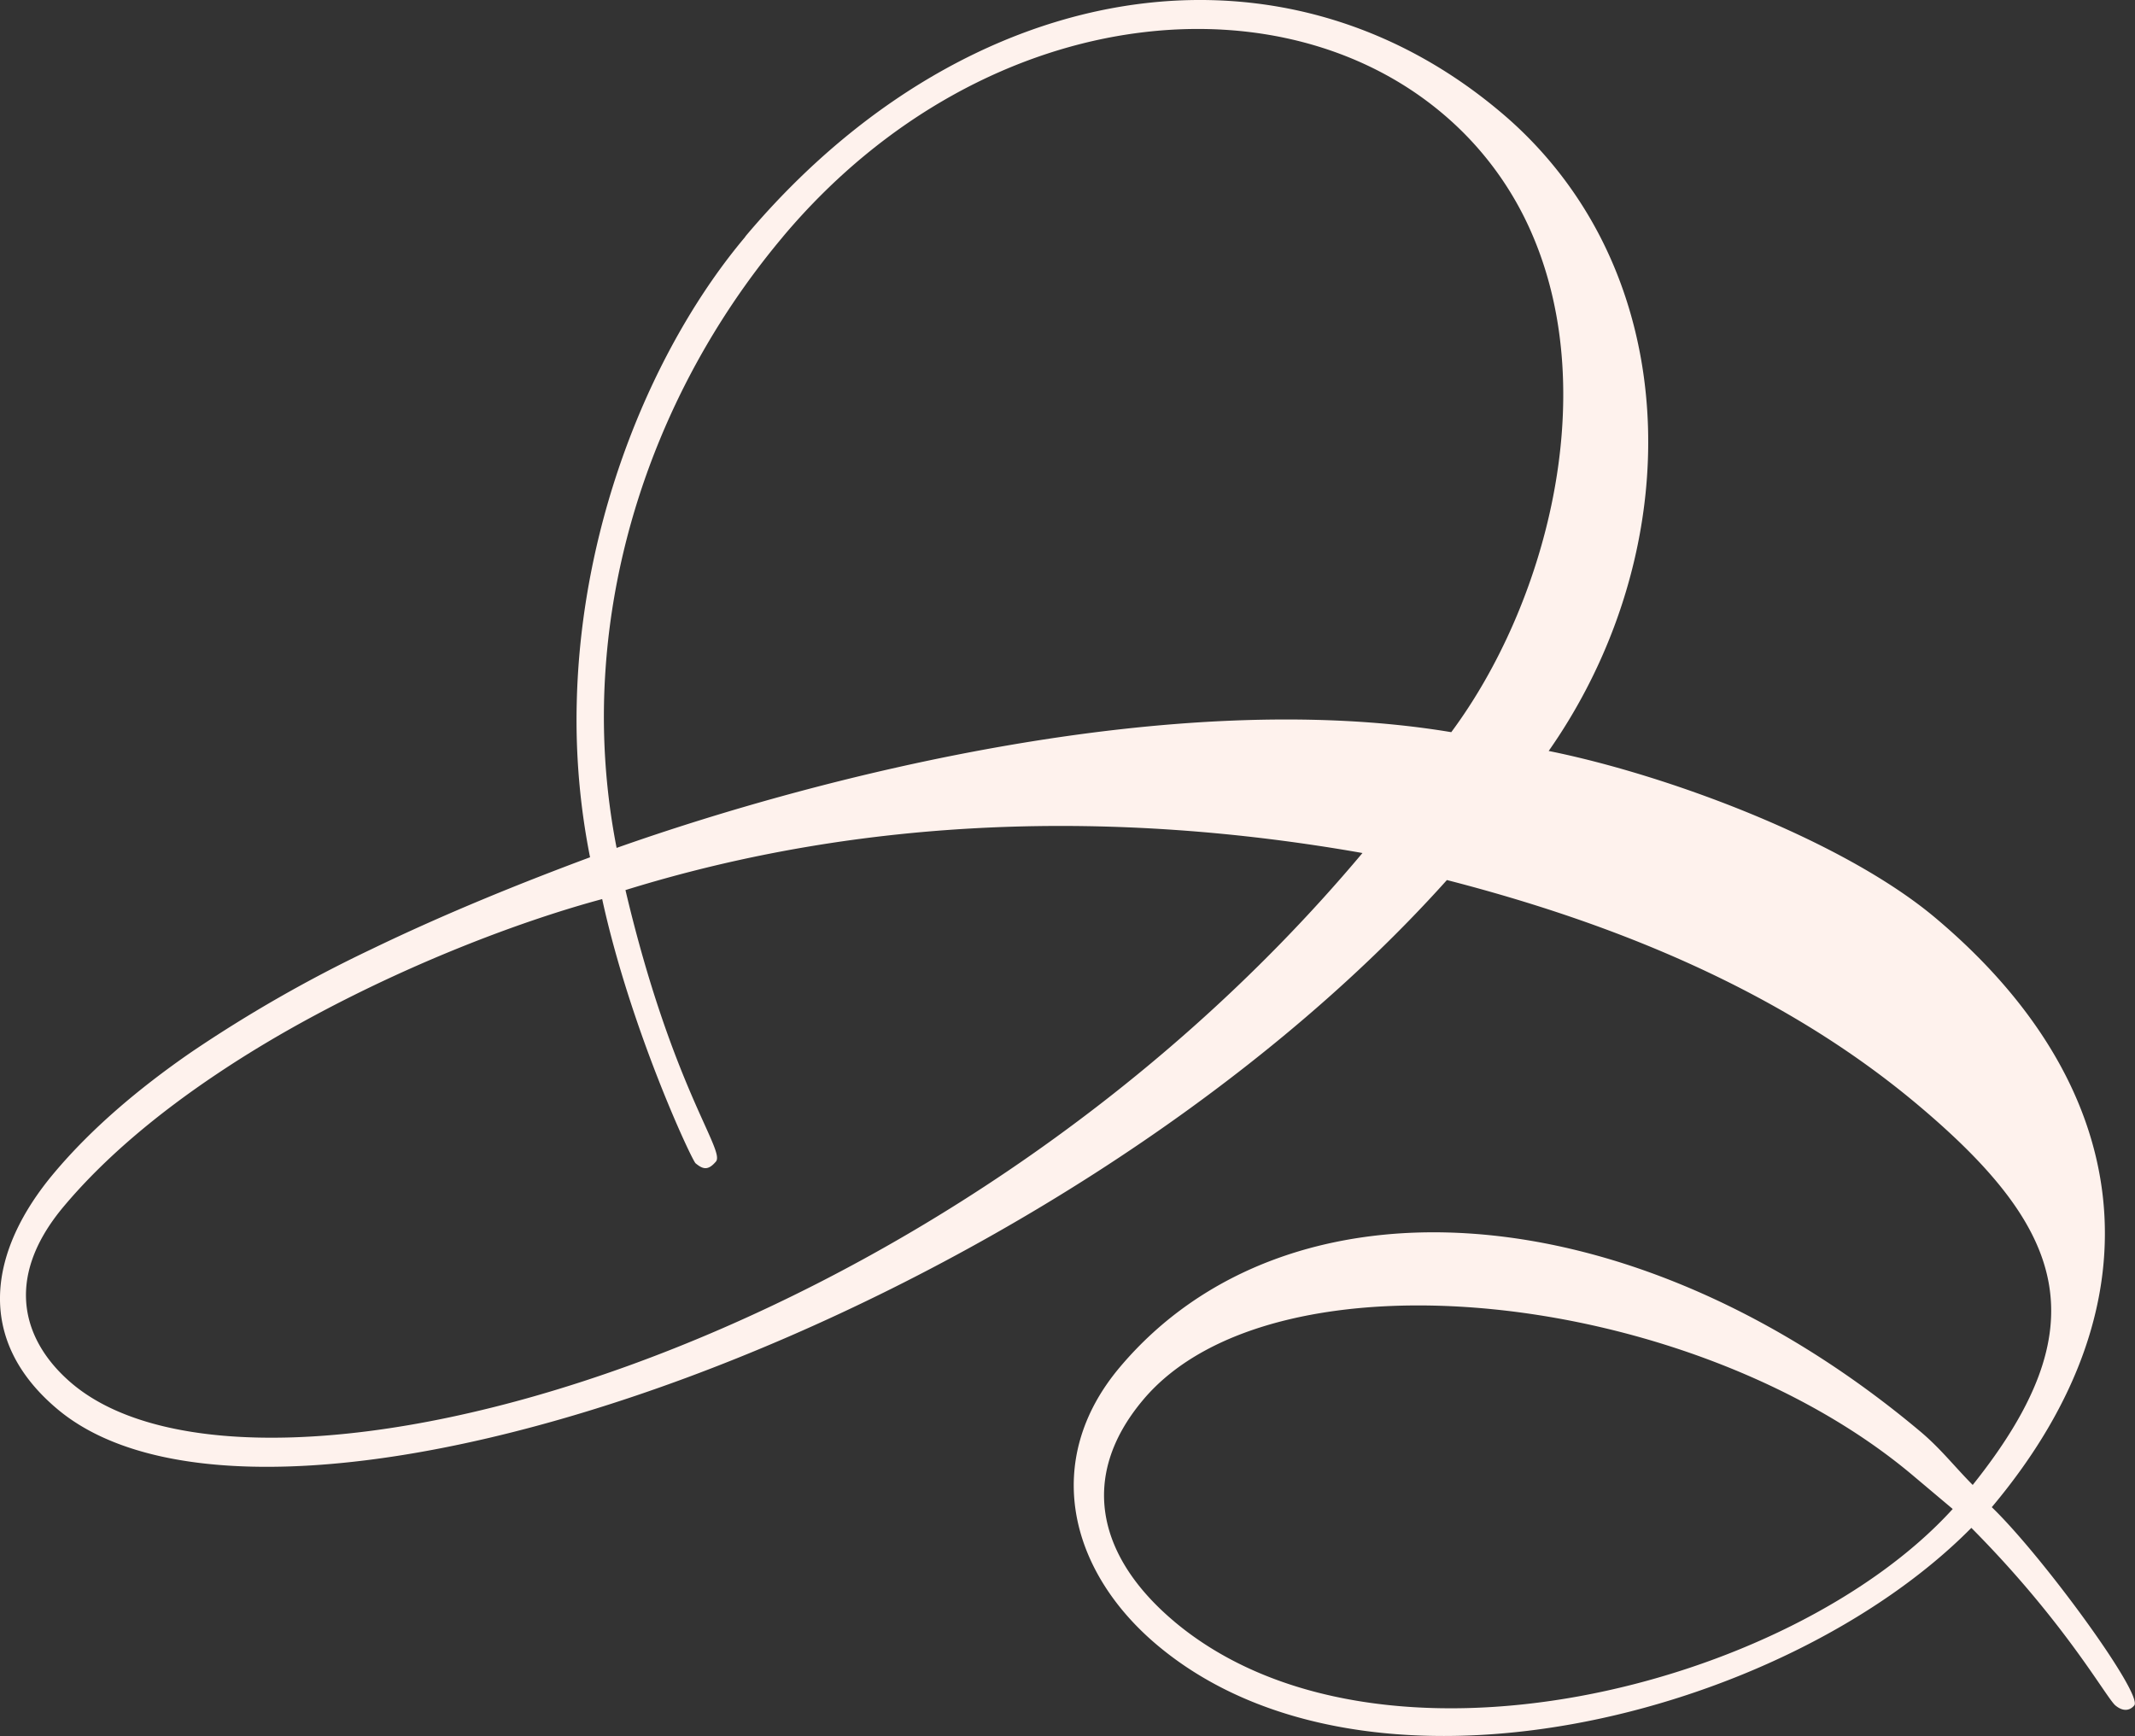
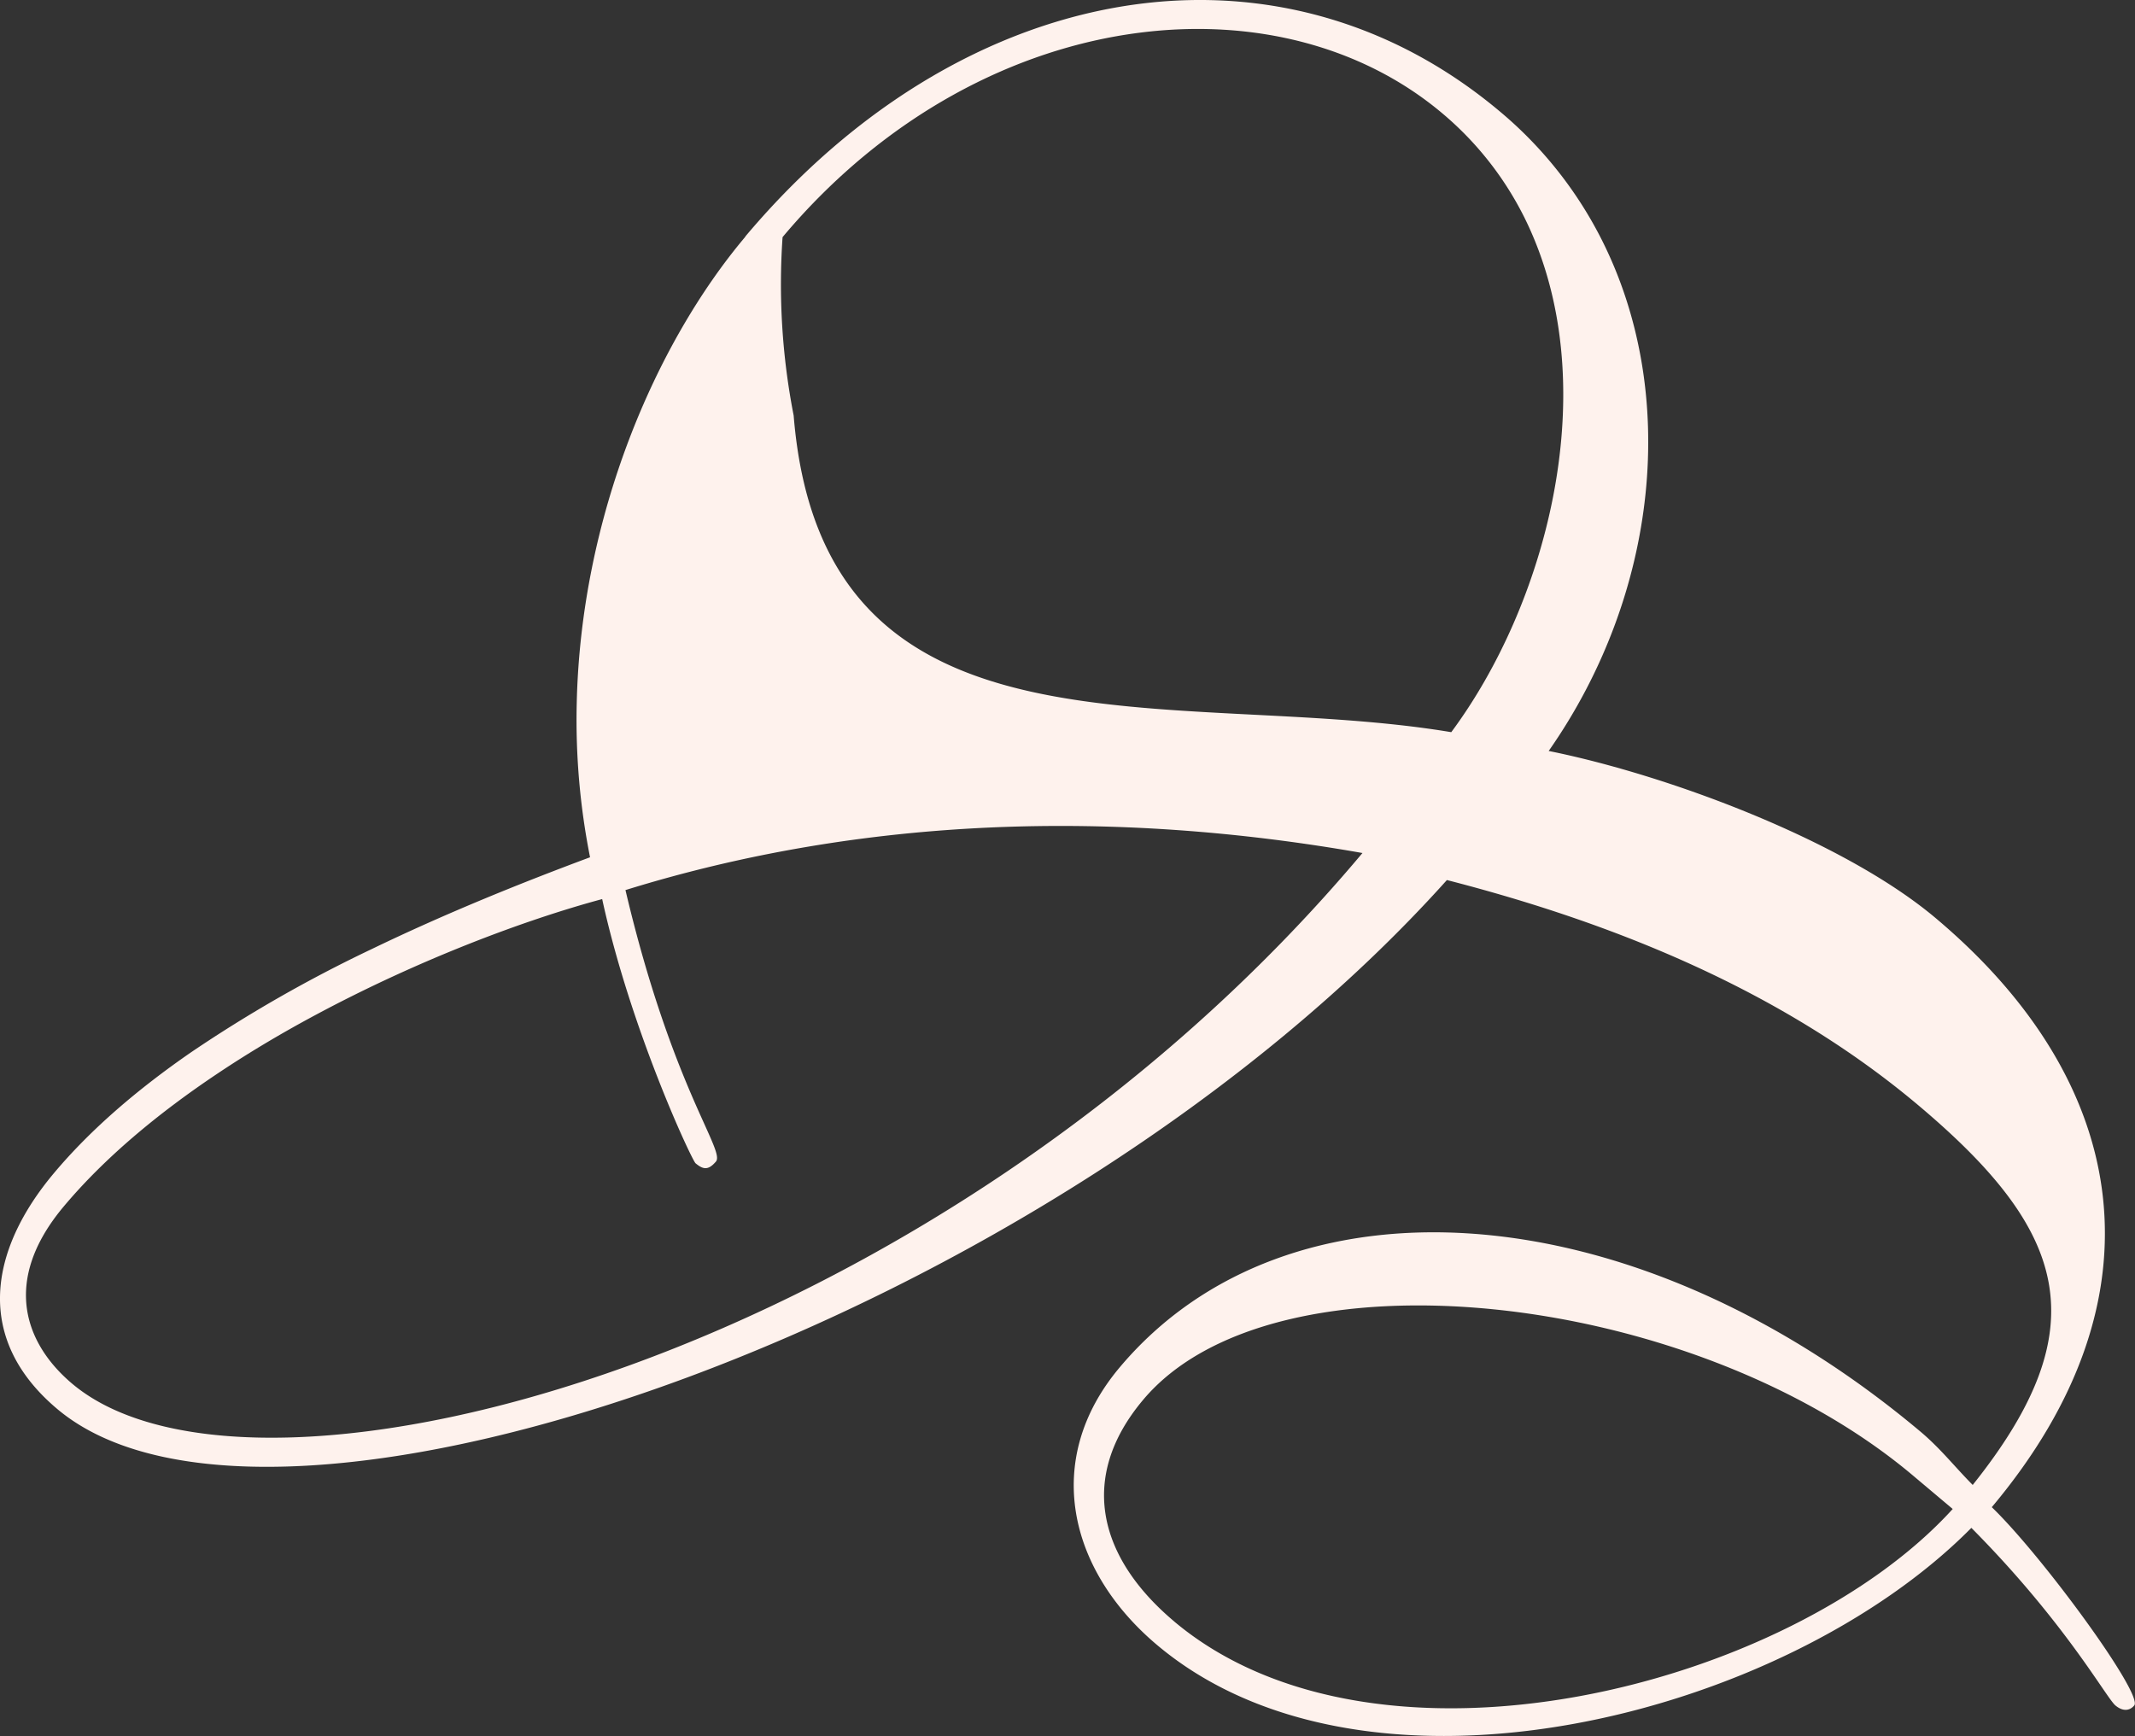
<svg xmlns="http://www.w3.org/2000/svg" viewBox="0 0 542.64 441.27">
  <rect x="0" y="0" width="542.64" height="441.27" fill="#333333" stroke="none" />
  <defs>
    <style>.cls-1{fill:#fef2ed;}</style>
  </defs>
  <title>form</title>
  <g id="Layer_2" data-name="Layer 2">
    <g id="Layer_1-2" data-name="Layer 1">
-       <path class="cls-1" d="M189.53,60C220.45,23.3,258.82,3,296.49.3c30.07-2.13,59.68,7,84.68,28A102.89,102.89,0,0,1,406.62,60c20.54,39.75,14.78,91.21-13,130.89,30.14,6.07,74.71,22.65,98.21,42.36,49.82,41.81,59,96.74,14.41,149.86,12.85,12.38,38.57,47.58,36.21,50.4-1.19,1.41-2.91,1.56-4.79,0-2.36-2-12.74-21.1-36.61-45.14-47.62,48.15-153.29,74.81-206.87,29.85-22.56-18.93-29.37-47.07-9.66-70.57,42.6-50.76,130.17-45.35,203.49,16.17,5.17,4.33,8.61,8.82,13.38,13.64,32.19-40.27,23.95-64.81-14.12-96.76-34.31-28.79-76.75-46-119.52-57C267.8,335.18,70.07,404.73,14.61,358.2c-21.15-17.75-17.46-40.28-.9-60,9.43-11.24,21.45-21.46,34.84-30.71a347.91,347.91,0,0,1,45.67-26.12c19.26-9.32,38.7-17.11,55.75-23.46A178.85,178.85,0,0,1,146.58,179c1-47.61,20-91.63,42.73-118.67ZM55.12,273C40.18,283,26.6,294.28,16.2,306.67c-15.78,18.8-10,34.85,2.2,45.1,47,39.44,220.22-6.63,327.89-134.94-62.81-11.06-126.68-9.39-187.32,9.42,11.77,49.92,25.39,66.15,23,69-2,2.35-3.3,2-5.18.45-.94-.79-16.46-33.83-23.74-67.16-19.74,5.31-46.71,15.44-72.75,29.4C71.72,262.53,63.22,267.57,55.12,273Zm243.36,139.2C350.18,455.57,455,429,496.31,383.57L486,374.89c-56.4-47.33-162.34-58.53-195.47-19.05C273.94,375.58,279.21,396,298.48,412.19ZM389.61,60a82.74,82.74,0,0,0-23.2-31.34c-20.29-17-47.93-24-76.65-20.36-31.72,4-64.75,21-90.63,51.7l-.23.29c-25.87,30.82-42.25,69.6-45,109.91a173.64,173.64,0,0,0,2.82,45.33C209.12,197,298.59,174.4,368.86,186.11,392.79,153.88,407,100.91,389.61,60Z" />
+       <path class="cls-1" d="M189.53,60C220.45,23.3,258.82,3,296.49.3c30.07-2.13,59.68,7,84.68,28A102.89,102.89,0,0,1,406.62,60c20.54,39.75,14.78,91.21-13,130.89,30.14,6.07,74.71,22.65,98.21,42.36,49.82,41.81,59,96.74,14.41,149.86,12.85,12.38,38.57,47.58,36.21,50.4-1.19,1.41-2.91,1.56-4.79,0-2.36-2-12.74-21.1-36.61-45.14-47.62,48.15-153.29,74.81-206.87,29.85-22.56-18.93-29.37-47.07-9.66-70.57,42.6-50.76,130.17-45.35,203.49,16.17,5.17,4.33,8.61,8.82,13.38,13.64,32.19-40.27,23.95-64.81-14.12-96.76-34.31-28.79-76.75-46-119.52-57C267.8,335.18,70.07,404.73,14.61,358.2c-21.15-17.75-17.46-40.28-.9-60,9.43-11.24,21.45-21.46,34.84-30.71a347.91,347.91,0,0,1,45.67-26.12c19.26-9.32,38.7-17.11,55.75-23.46A178.85,178.85,0,0,1,146.58,179c1-47.61,20-91.63,42.73-118.67ZM55.12,273C40.18,283,26.6,294.28,16.2,306.67c-15.78,18.8-10,34.85,2.2,45.1,47,39.44,220.22-6.63,327.89-134.94-62.81-11.06-126.68-9.39-187.32,9.42,11.77,49.92,25.39,66.15,23,69-2,2.35-3.3,2-5.18.45-.94-.79-16.46-33.83-23.74-67.16-19.74,5.31-46.71,15.44-72.75,29.4C71.72,262.53,63.22,267.57,55.12,273Zm243.36,139.2C350.18,455.57,455,429,496.31,383.57L486,374.89c-56.4-47.33-162.34-58.53-195.47-19.05C273.94,375.58,279.21,396,298.48,412.19ZM389.61,60a82.74,82.74,0,0,0-23.2-31.34c-20.29-17-47.93-24-76.65-20.36-31.72,4-64.75,21-90.63,51.7l-.23.29a173.64,173.64,0,0,0,2.82,45.33C209.12,197,298.59,174.4,368.86,186.11,392.79,153.88,407,100.91,389.61,60Z" />
    </g>
  </g>
</svg>